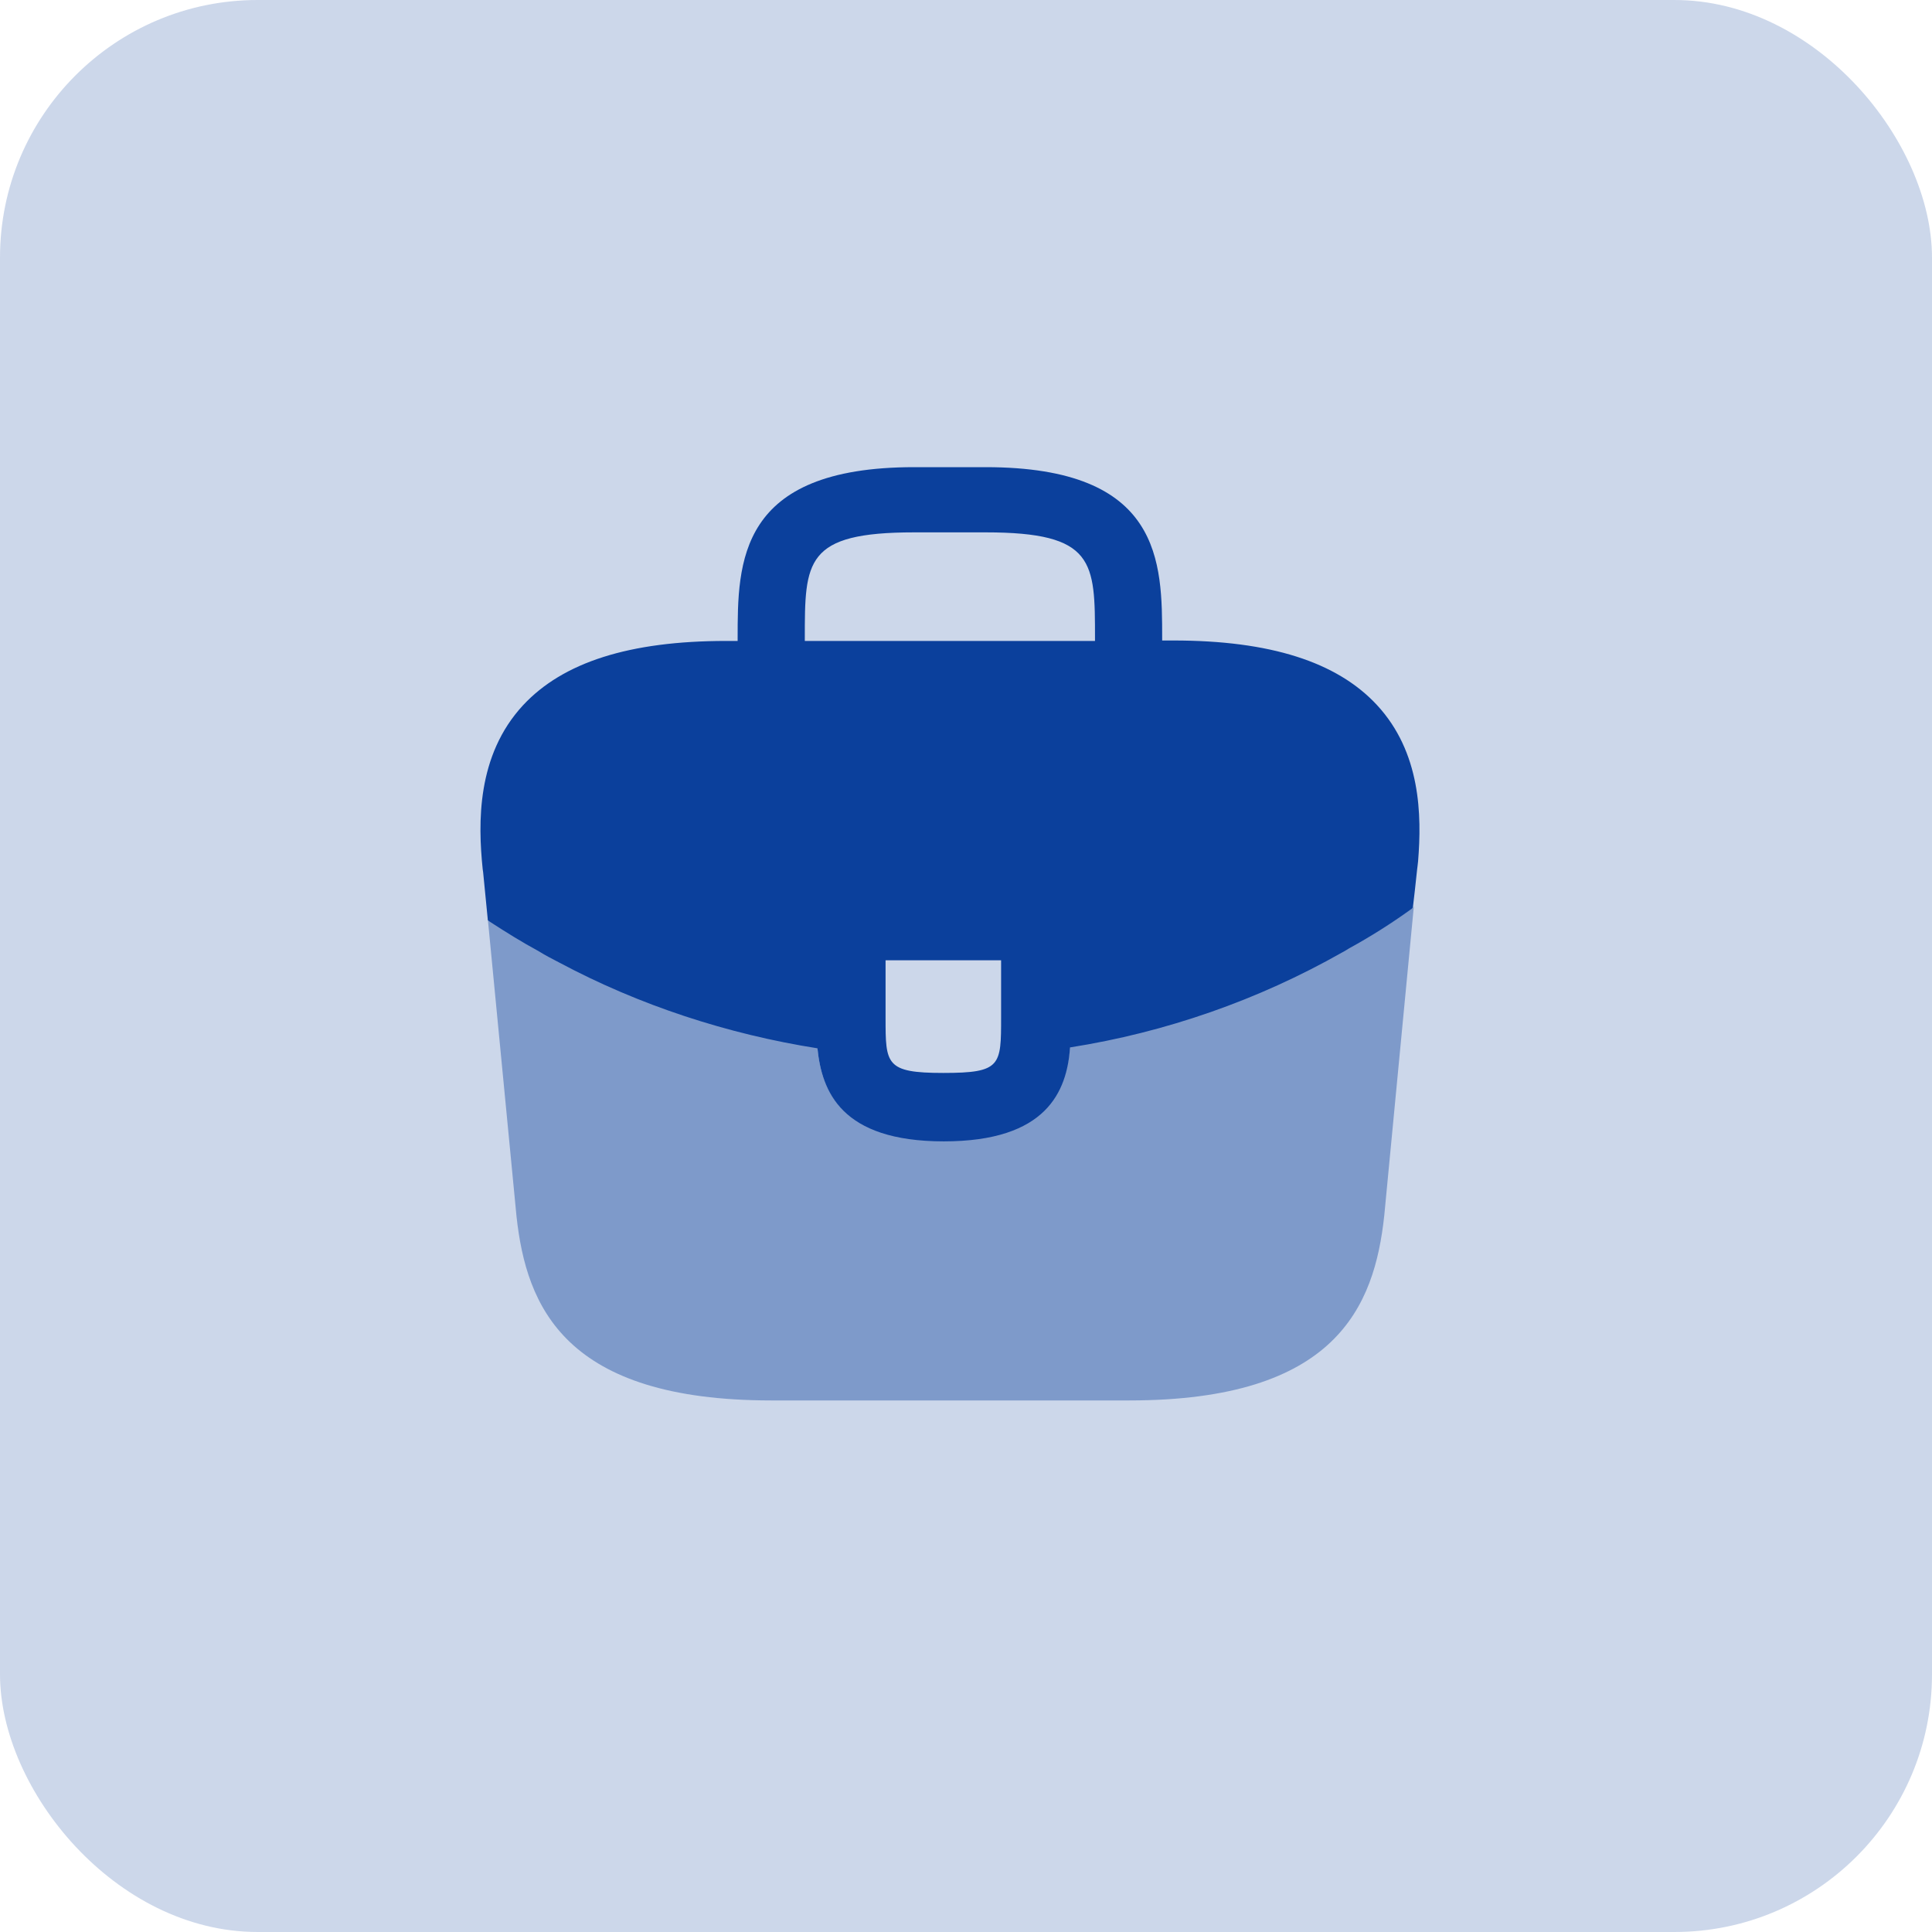
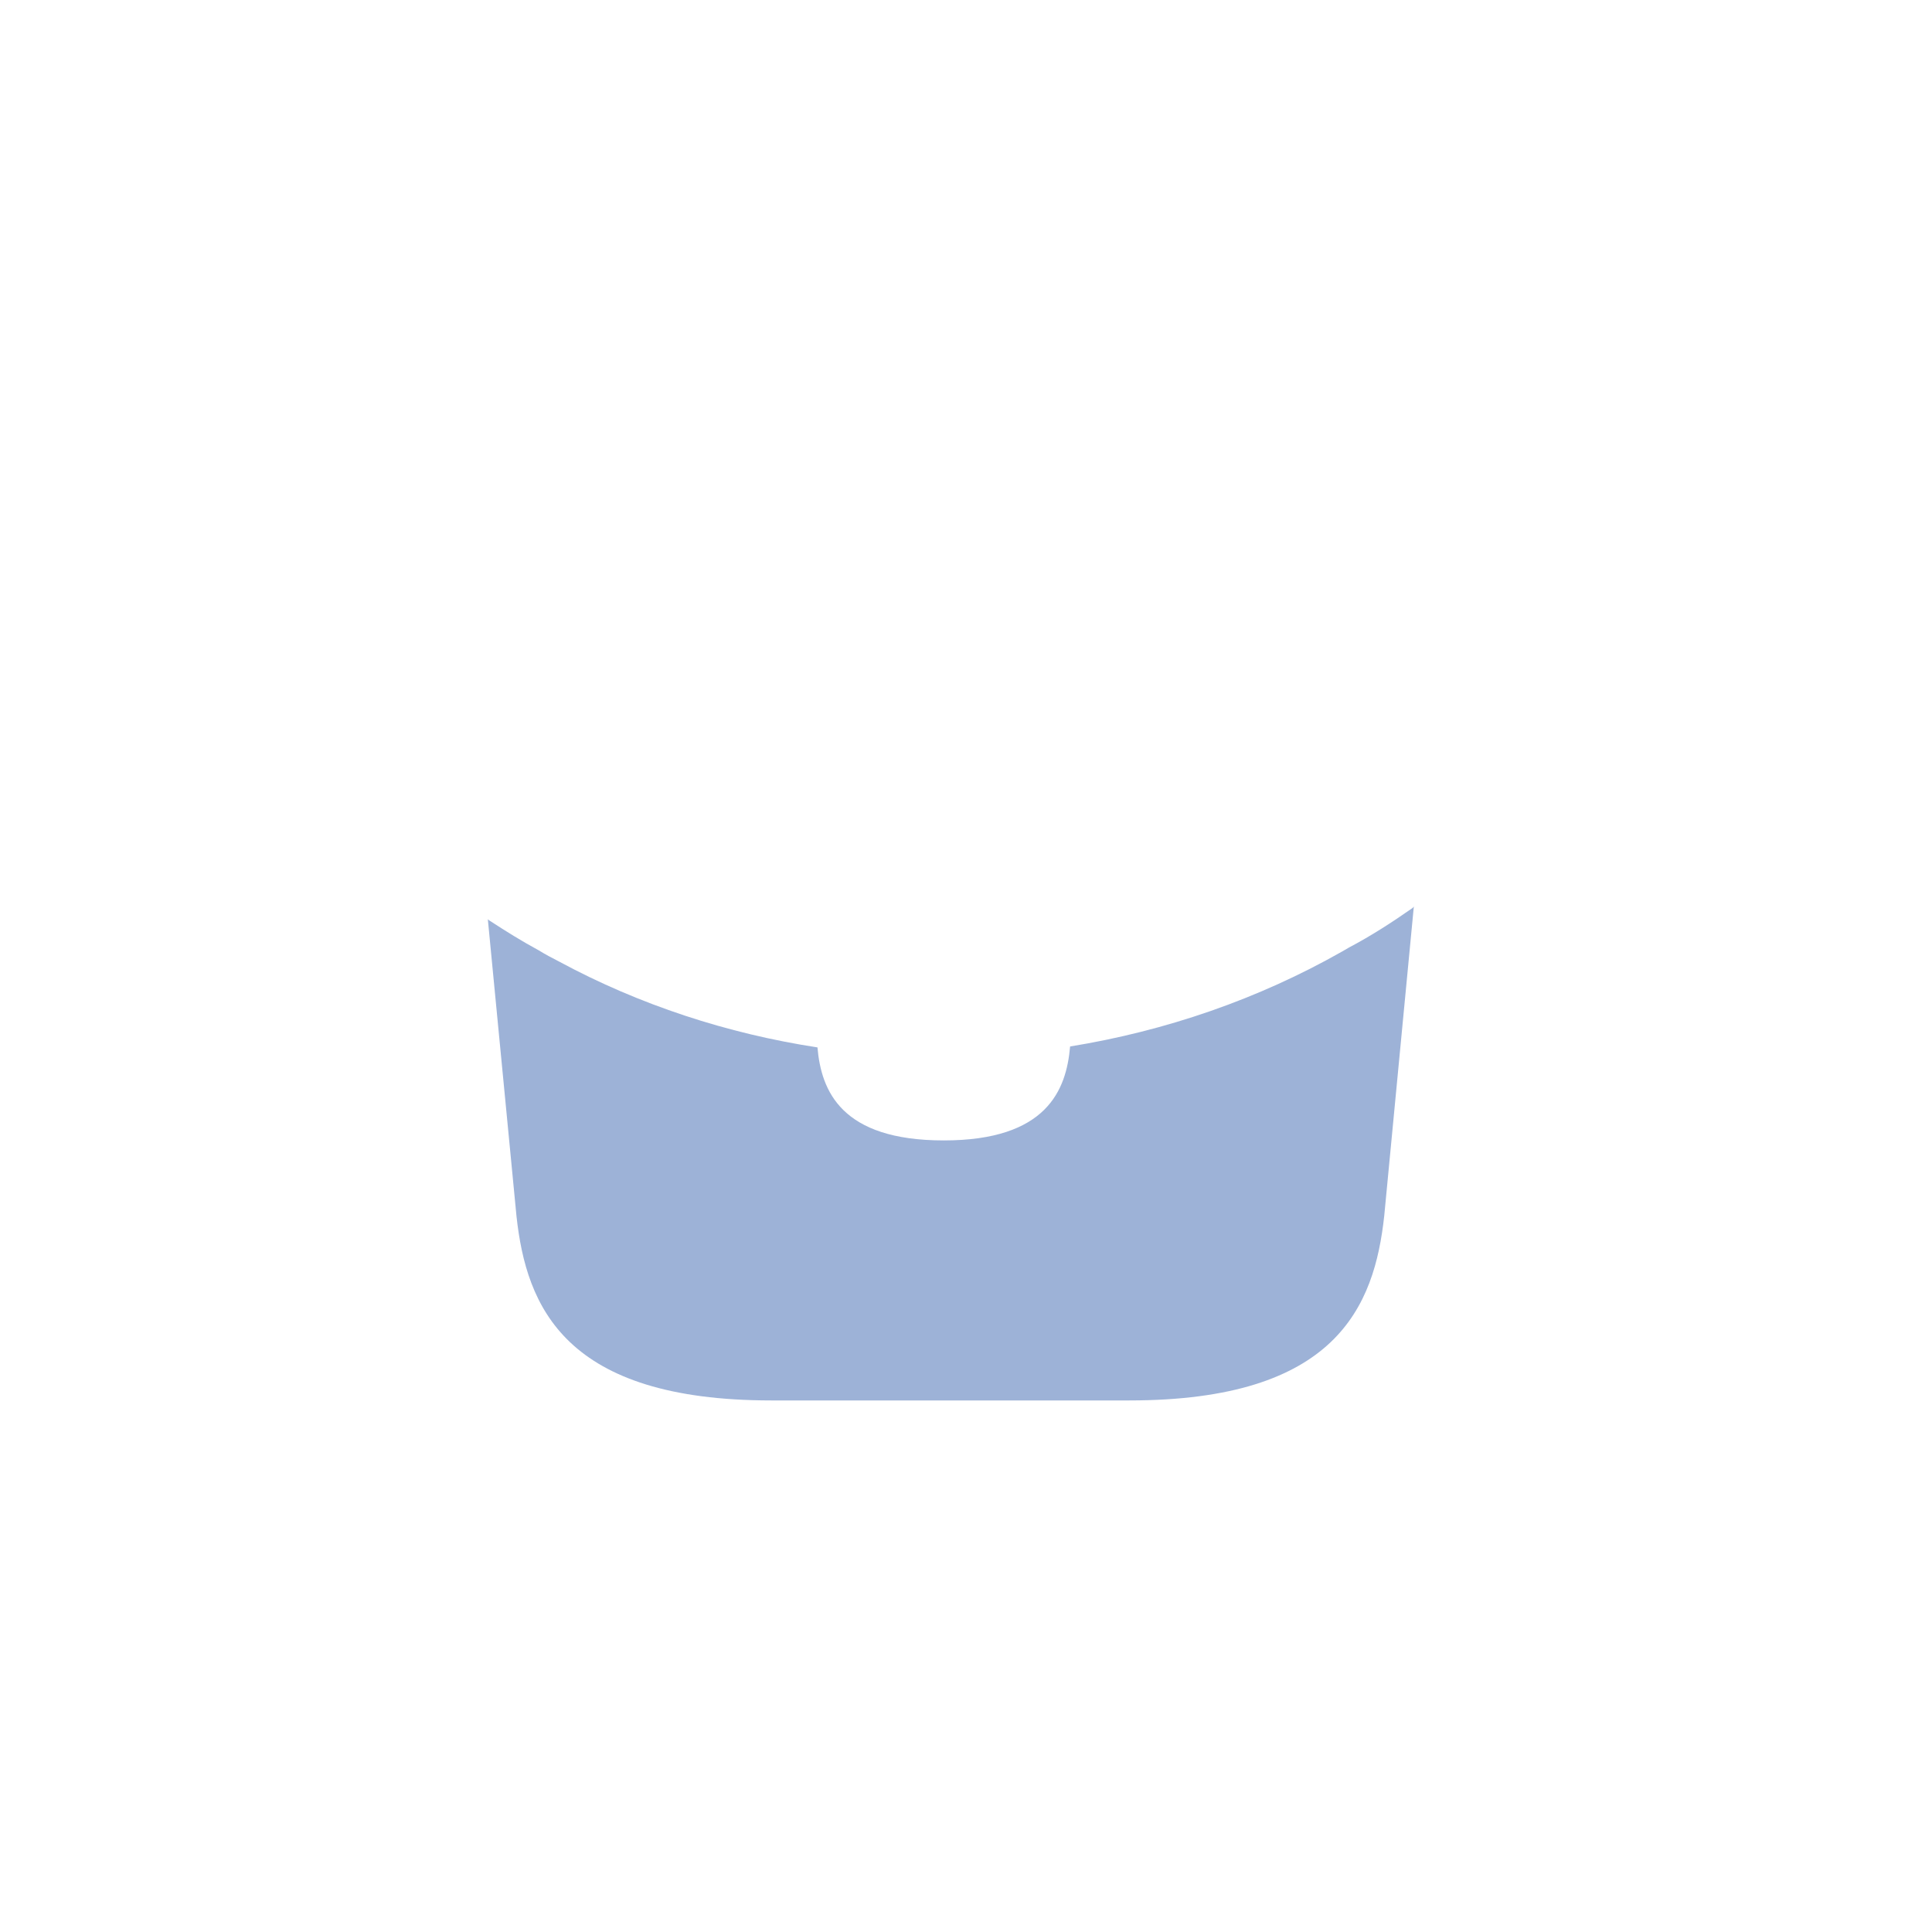
<svg xmlns="http://www.w3.org/2000/svg" width="60" height="60" viewBox="0 0 60 60" fill="none">
-   <rect width="60" height="60" rx="8" fill="#0B409C" fill-opacity="0.21" />
-   <path d="M42.756 21.888C41.517 20.557 39.446 19.891 36.442 19.891H36.092V19.834C36.092 17.454 36.092 14.508 30.608 14.508H28.392C22.908 14.508 22.908 17.468 22.908 19.834V19.905H22.558C19.54 19.905 17.483 20.571 16.244 21.902C14.8 23.461 14.844 25.558 14.99 26.988L15.004 27.087L15.15 28.575C15.165 28.589 15.194 28.617 15.223 28.632C15.704 28.943 16.2 29.255 16.725 29.538C16.929 29.666 17.148 29.779 17.367 29.892C19.86 31.224 22.602 32.117 25.387 32.556C25.519 33.888 26.117 35.446 29.31 35.446C32.504 35.446 33.131 33.902 33.233 32.528C36.208 32.06 39.081 31.054 41.677 29.581C41.765 29.538 41.823 29.496 41.896 29.453C42.567 29.085 43.194 28.688 43.806 28.249C43.835 28.235 43.865 28.207 43.879 28.178L43.938 27.668L44.01 27.003C44.025 26.918 44.025 26.847 44.04 26.747C44.156 25.317 44.127 23.362 42.756 21.888ZM31.09 31.593C31.09 33.094 31.09 33.321 29.296 33.321C27.502 33.321 27.502 33.052 27.502 31.607V29.822H31.09V31.593ZM24.994 19.891V19.834C24.994 17.426 24.994 16.533 28.392 16.533H30.608C34.006 16.533 34.006 17.44 34.006 19.834V19.905H24.994V19.891Z" fill="#0B409C" />
  <path opacity="0.4" d="M41.896 29.425C41.823 29.468 41.75 29.51 41.677 29.552C39.081 31.026 36.208 32.017 33.233 32.499C33.117 33.859 32.504 35.417 29.31 35.417C26.117 35.417 25.504 33.873 25.387 32.528C22.602 32.102 19.86 31.21 17.367 29.864C17.148 29.751 16.929 29.637 16.725 29.51C16.2 29.227 15.704 28.915 15.223 28.603C15.194 28.589 15.165 28.561 15.15 28.547L16.04 37.769C16.346 40.588 17.542 43.492 23.958 43.492H35.071C41.487 43.492 42.683 40.588 42.989 37.755L43.908 28.15C43.894 28.178 43.864 28.207 43.835 28.221C43.208 28.66 42.567 29.071 41.896 29.425Z" fill="#0B409C" />
</svg>